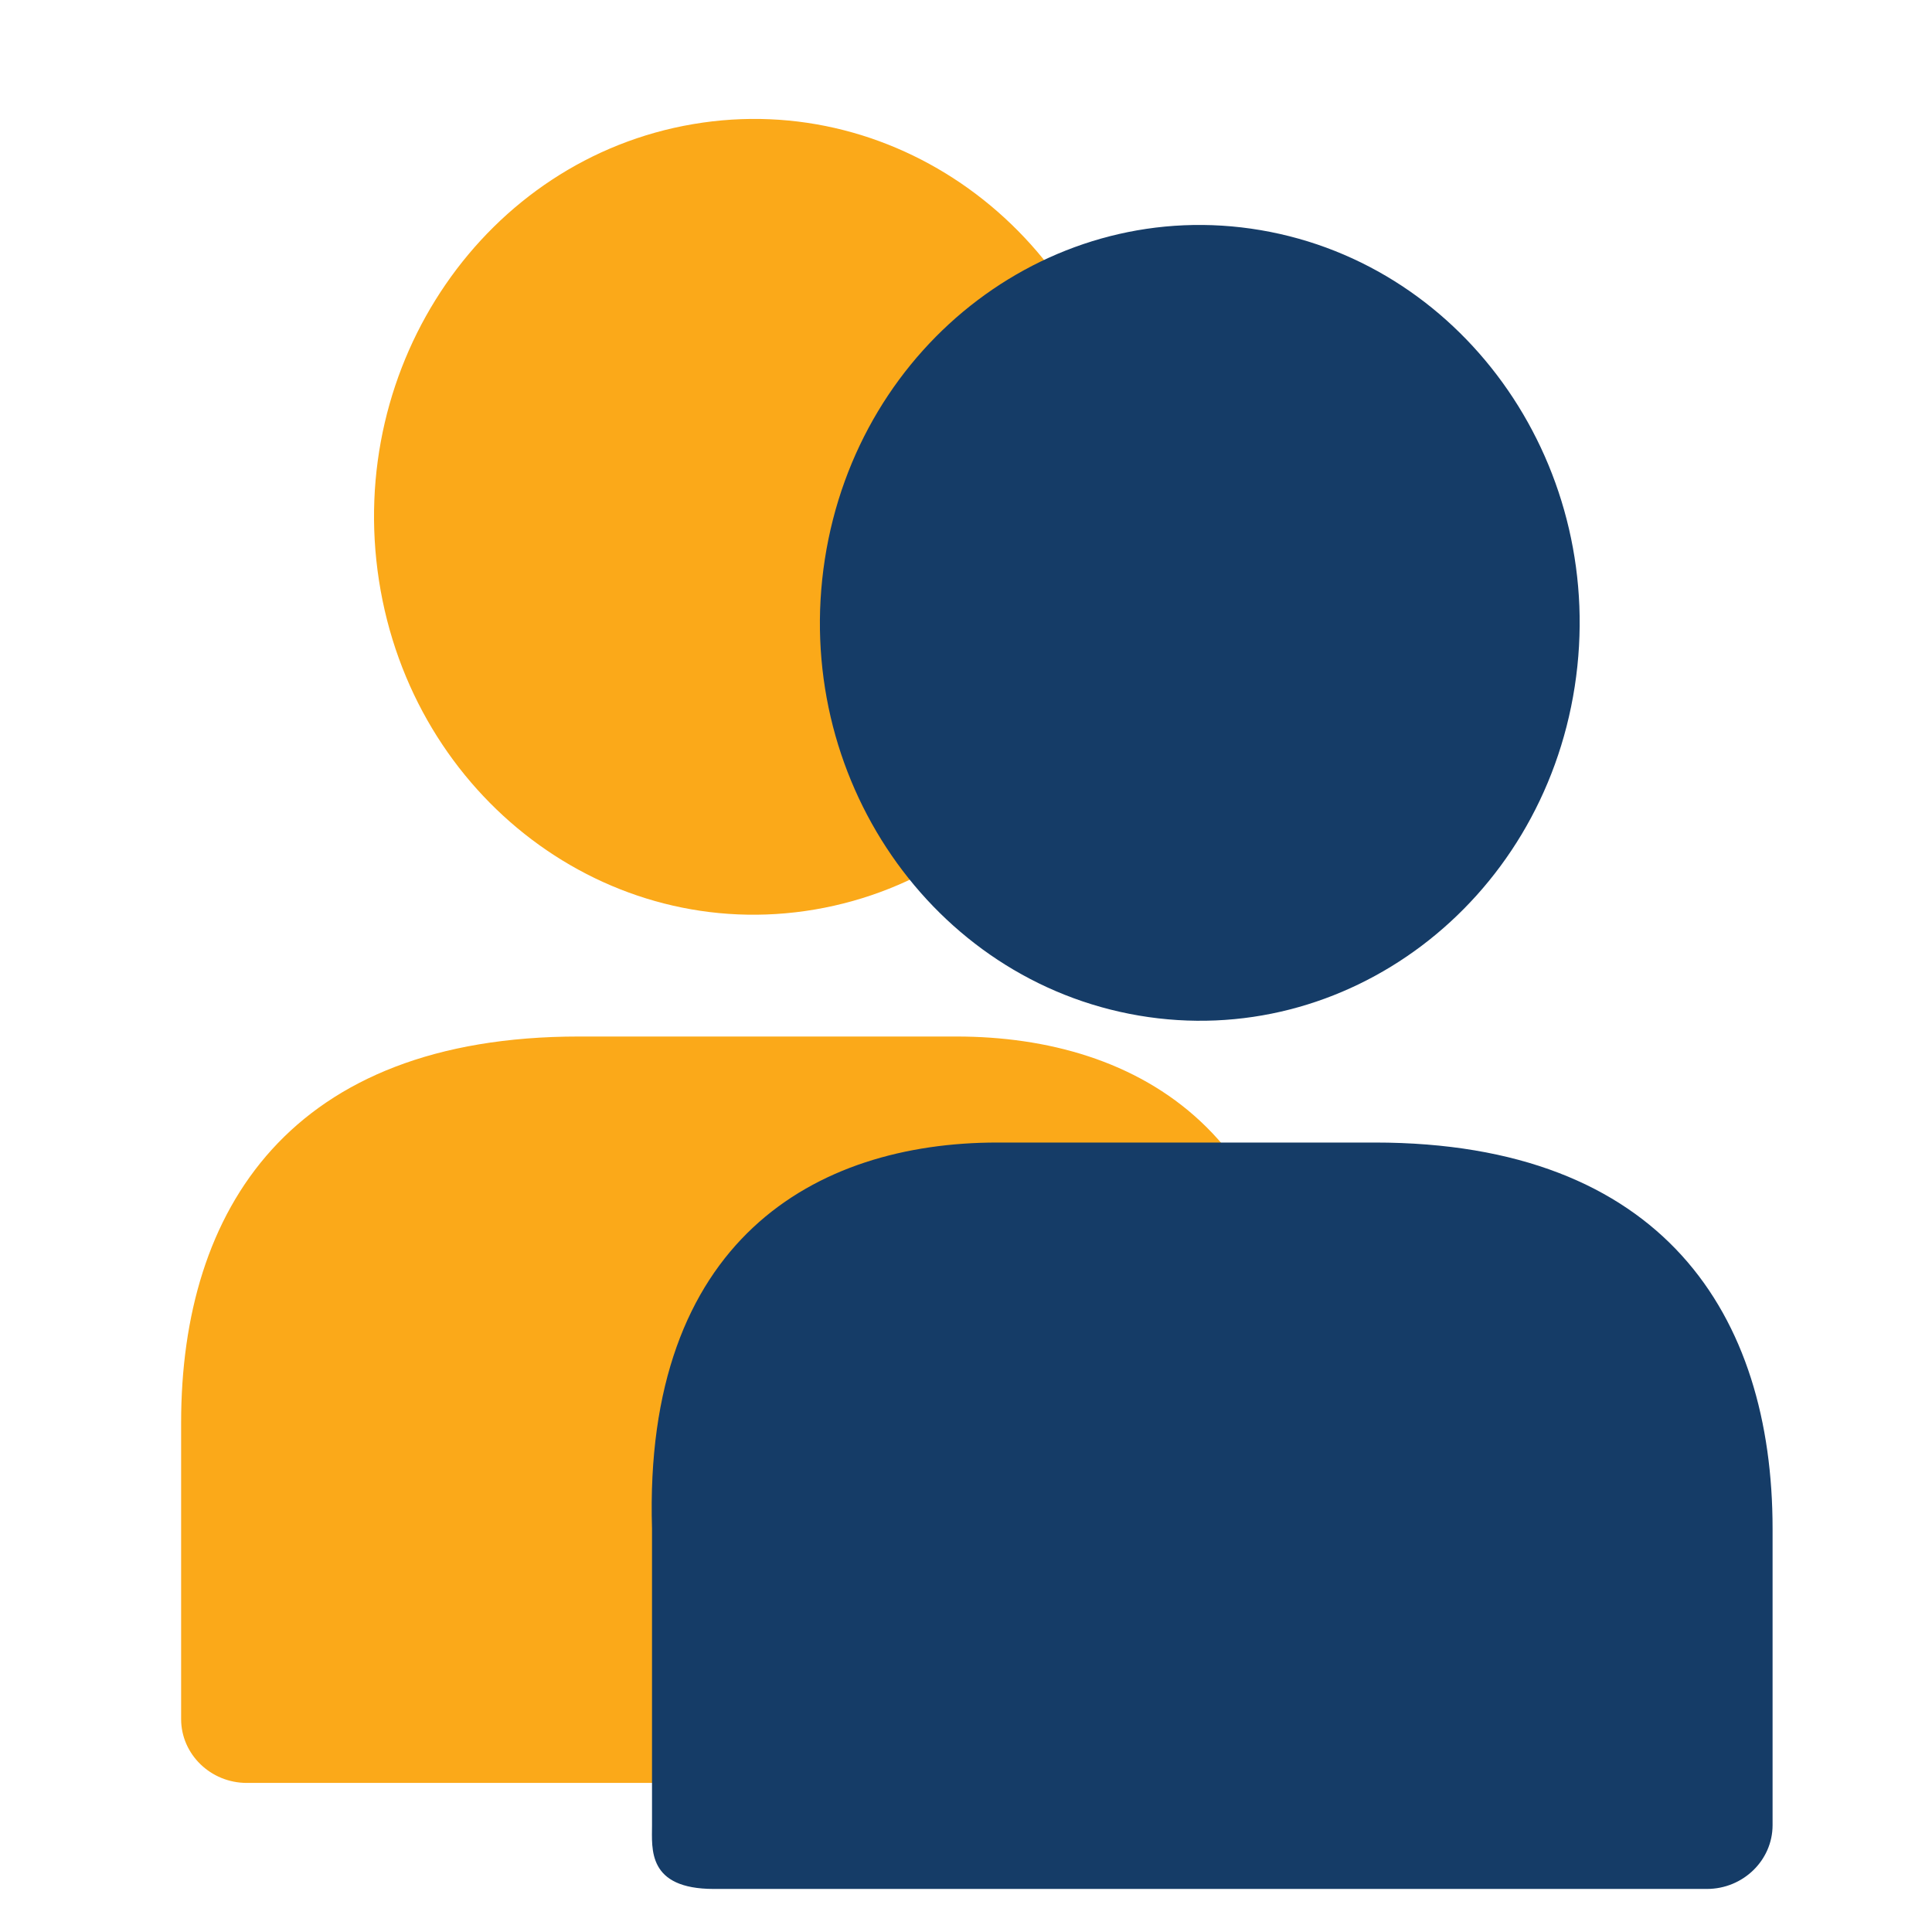
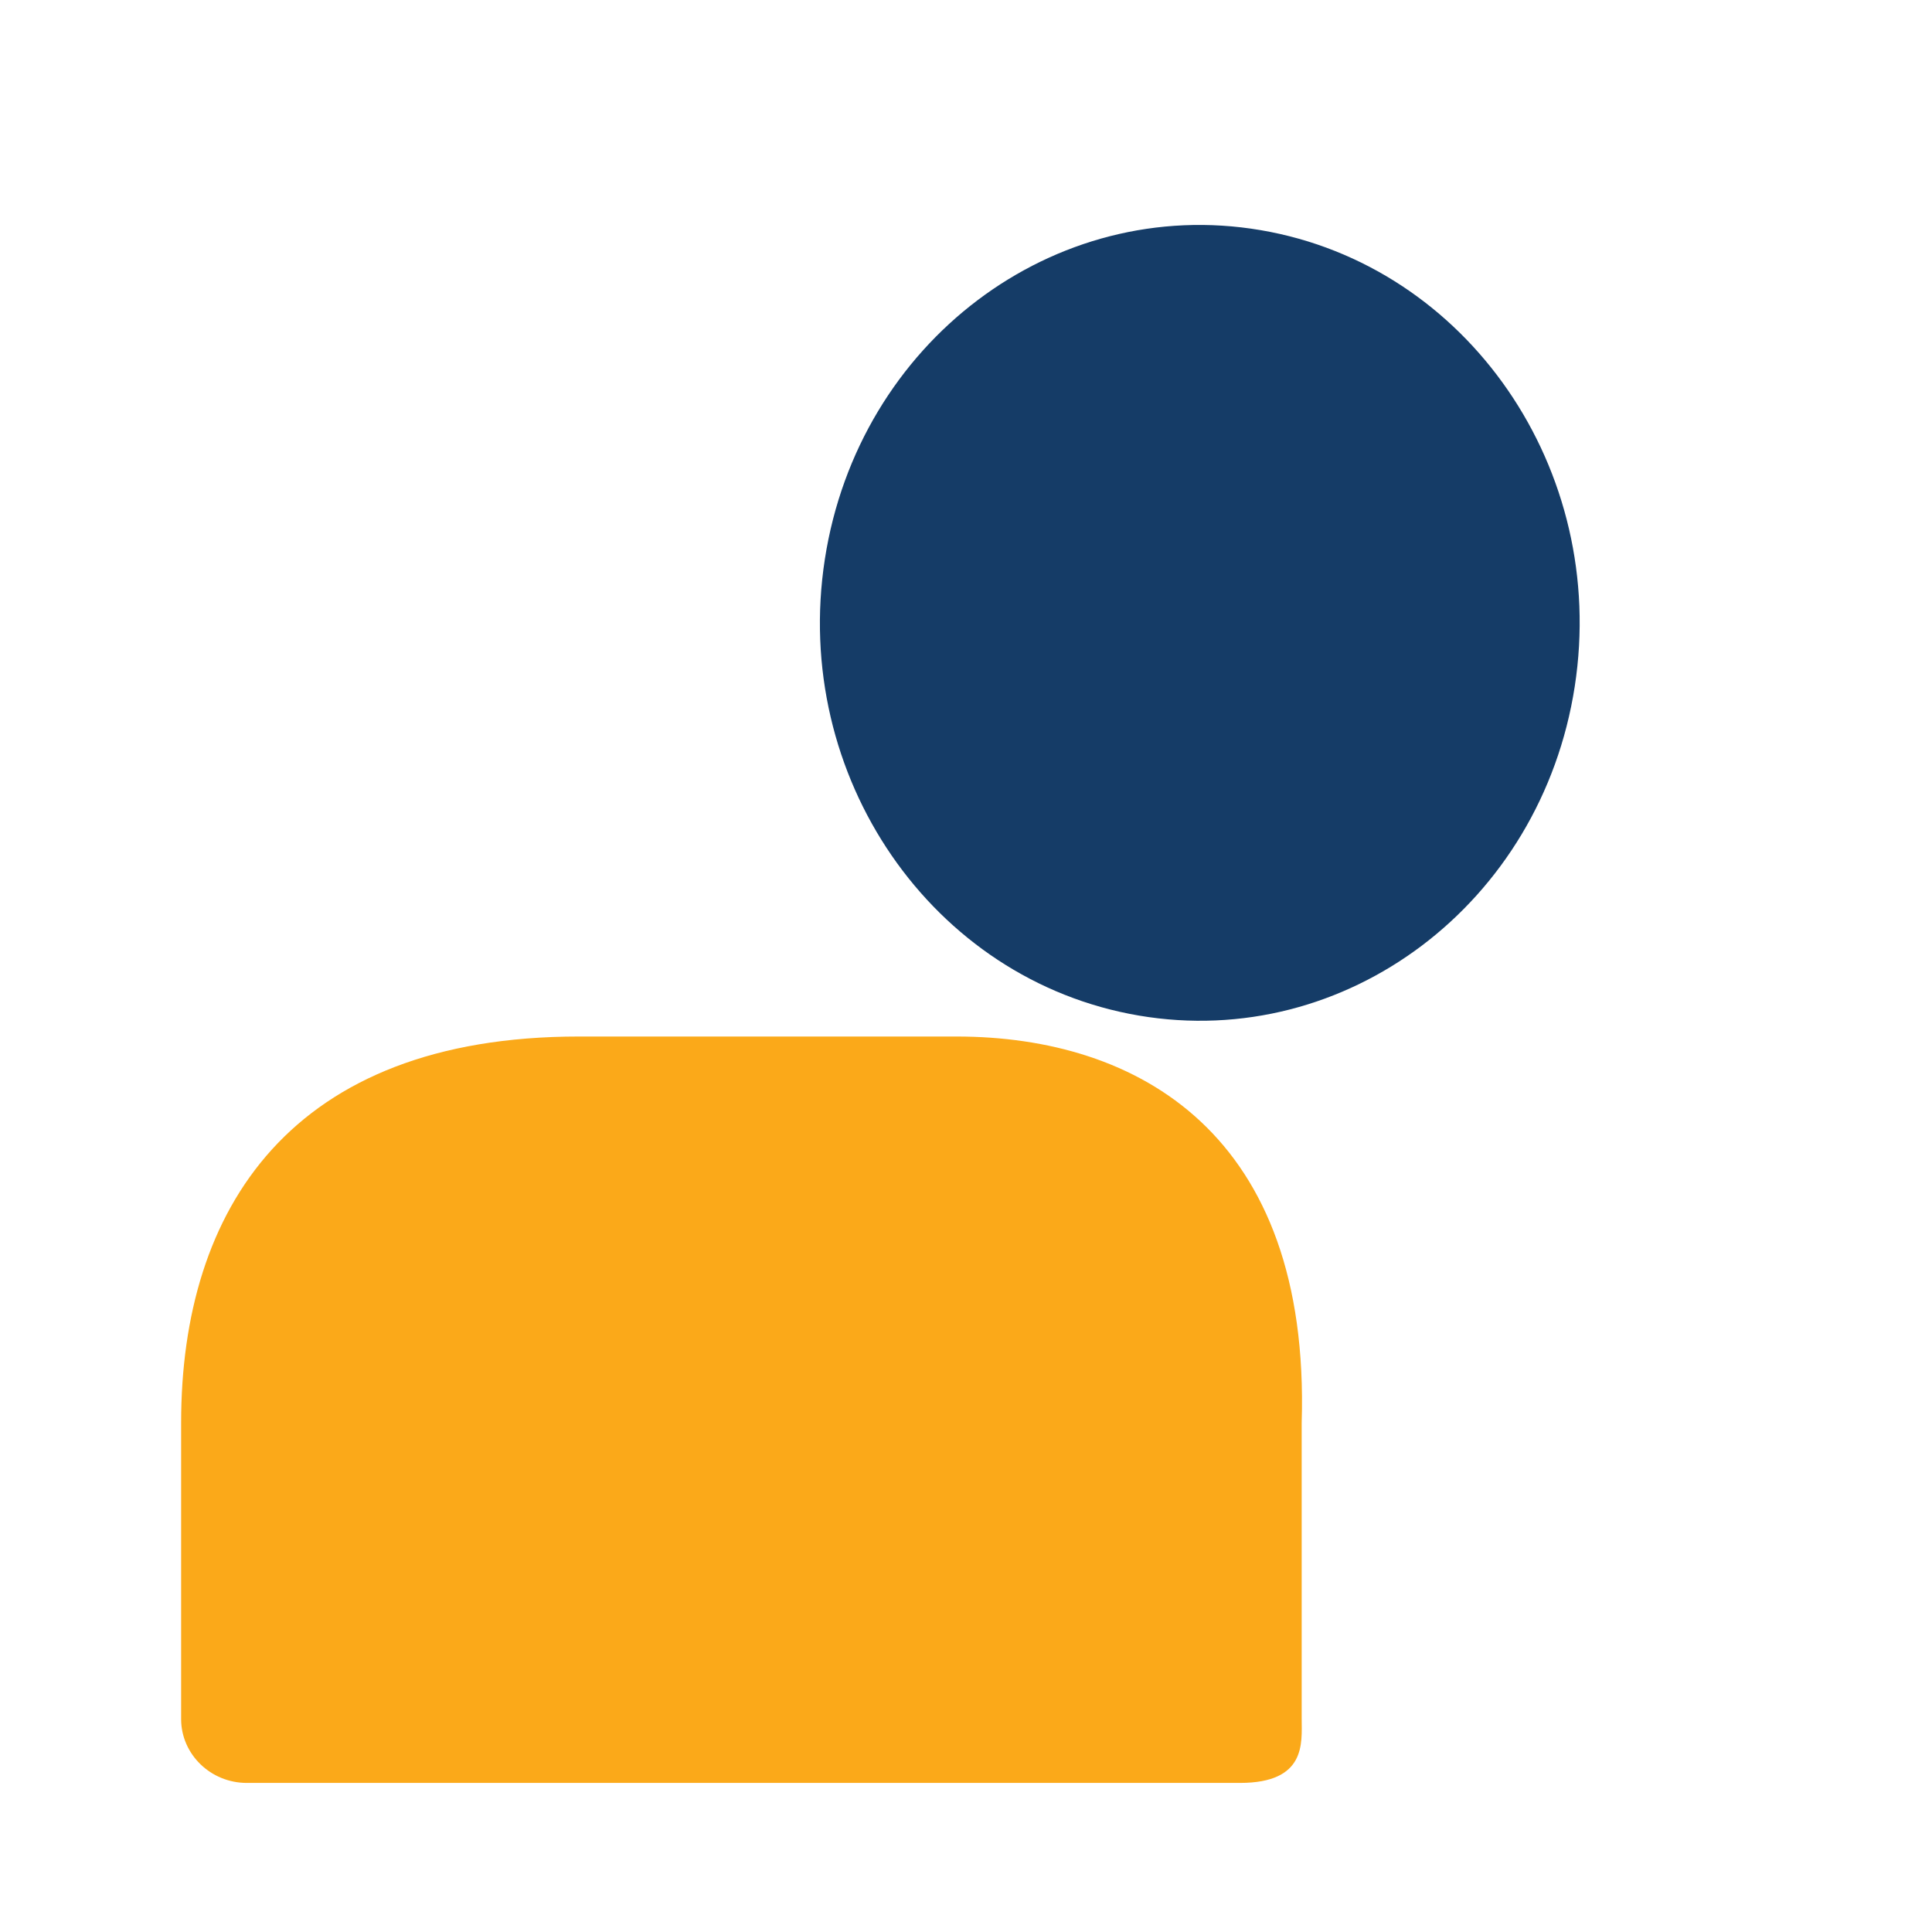
<svg xmlns="http://www.w3.org/2000/svg" width="56" height="56" viewBox="0 0 56 56" fill="none">
  <path d="M37.73 41.237V49.829C37.73 50.513 37.872 51.679 35.939 51.679H26.887H7.154C6.104 51.679 5.25 50.846 5.25 49.829V41.237C5.25 35.049 8.42 30.044 16.78 30.044H27.721C33 30.044 37.985 32.88 37.73 41.237Z" fill="#FBA919" />
-   <path d="M23.616 26.363C29.619 25.343 33.694 19.419 32.72 13.133C31.746 6.846 26.09 2.577 20.088 3.598C14.086 4.618 10.011 10.542 10.985 16.828C11.959 23.115 17.614 27.384 23.616 26.363Z" fill="#FBA919" />
-   <path d="M18.899 44.31V52.903C18.899 53.587 18.756 54.752 20.69 54.752H29.742H49.475C50.525 54.752 51.379 53.92 51.379 52.903V44.31C51.379 38.123 48.209 33.117 39.849 33.117H28.908C23.628 33.117 18.644 35.953 18.899 44.31Z" fill="#153C67" />
  <path d="M33.012 29.437C27.01 28.416 22.935 22.493 23.909 16.206C24.883 9.92 30.538 5.651 36.541 6.671C42.543 7.692 46.618 13.615 45.644 19.902C44.67 26.188 39.014 30.457 33.012 29.437Z" fill="#153C67" />
</svg>